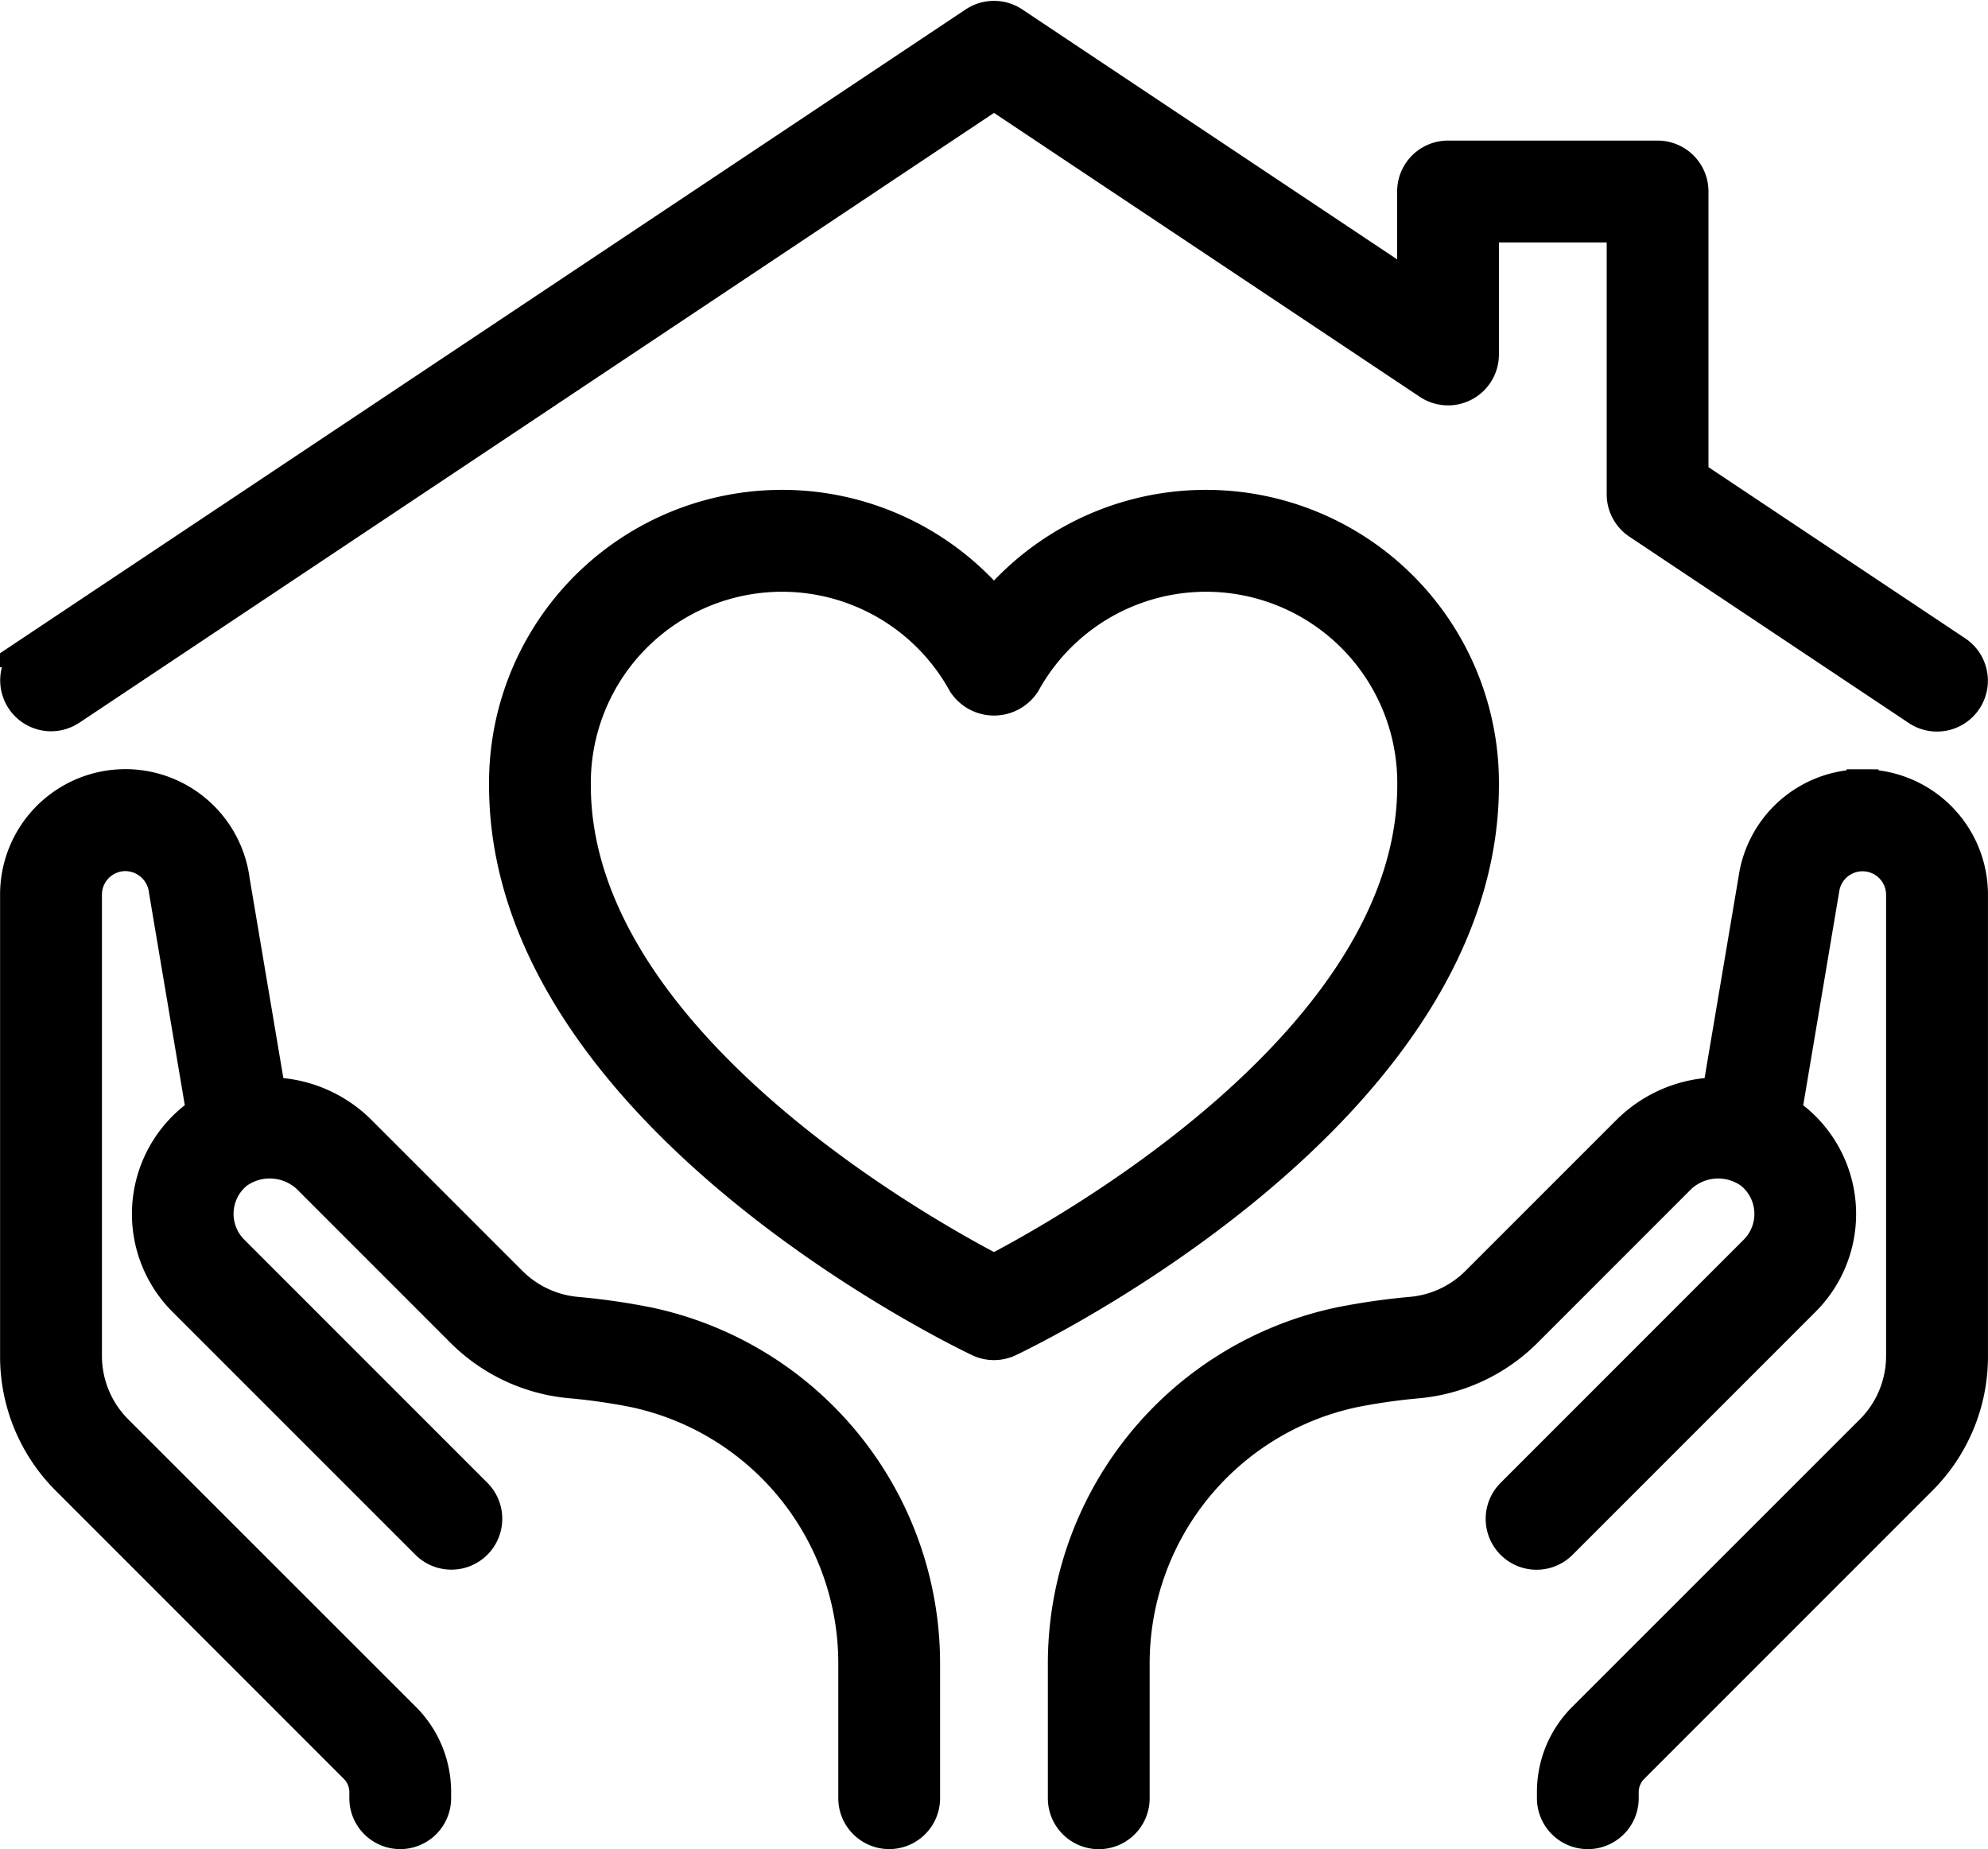
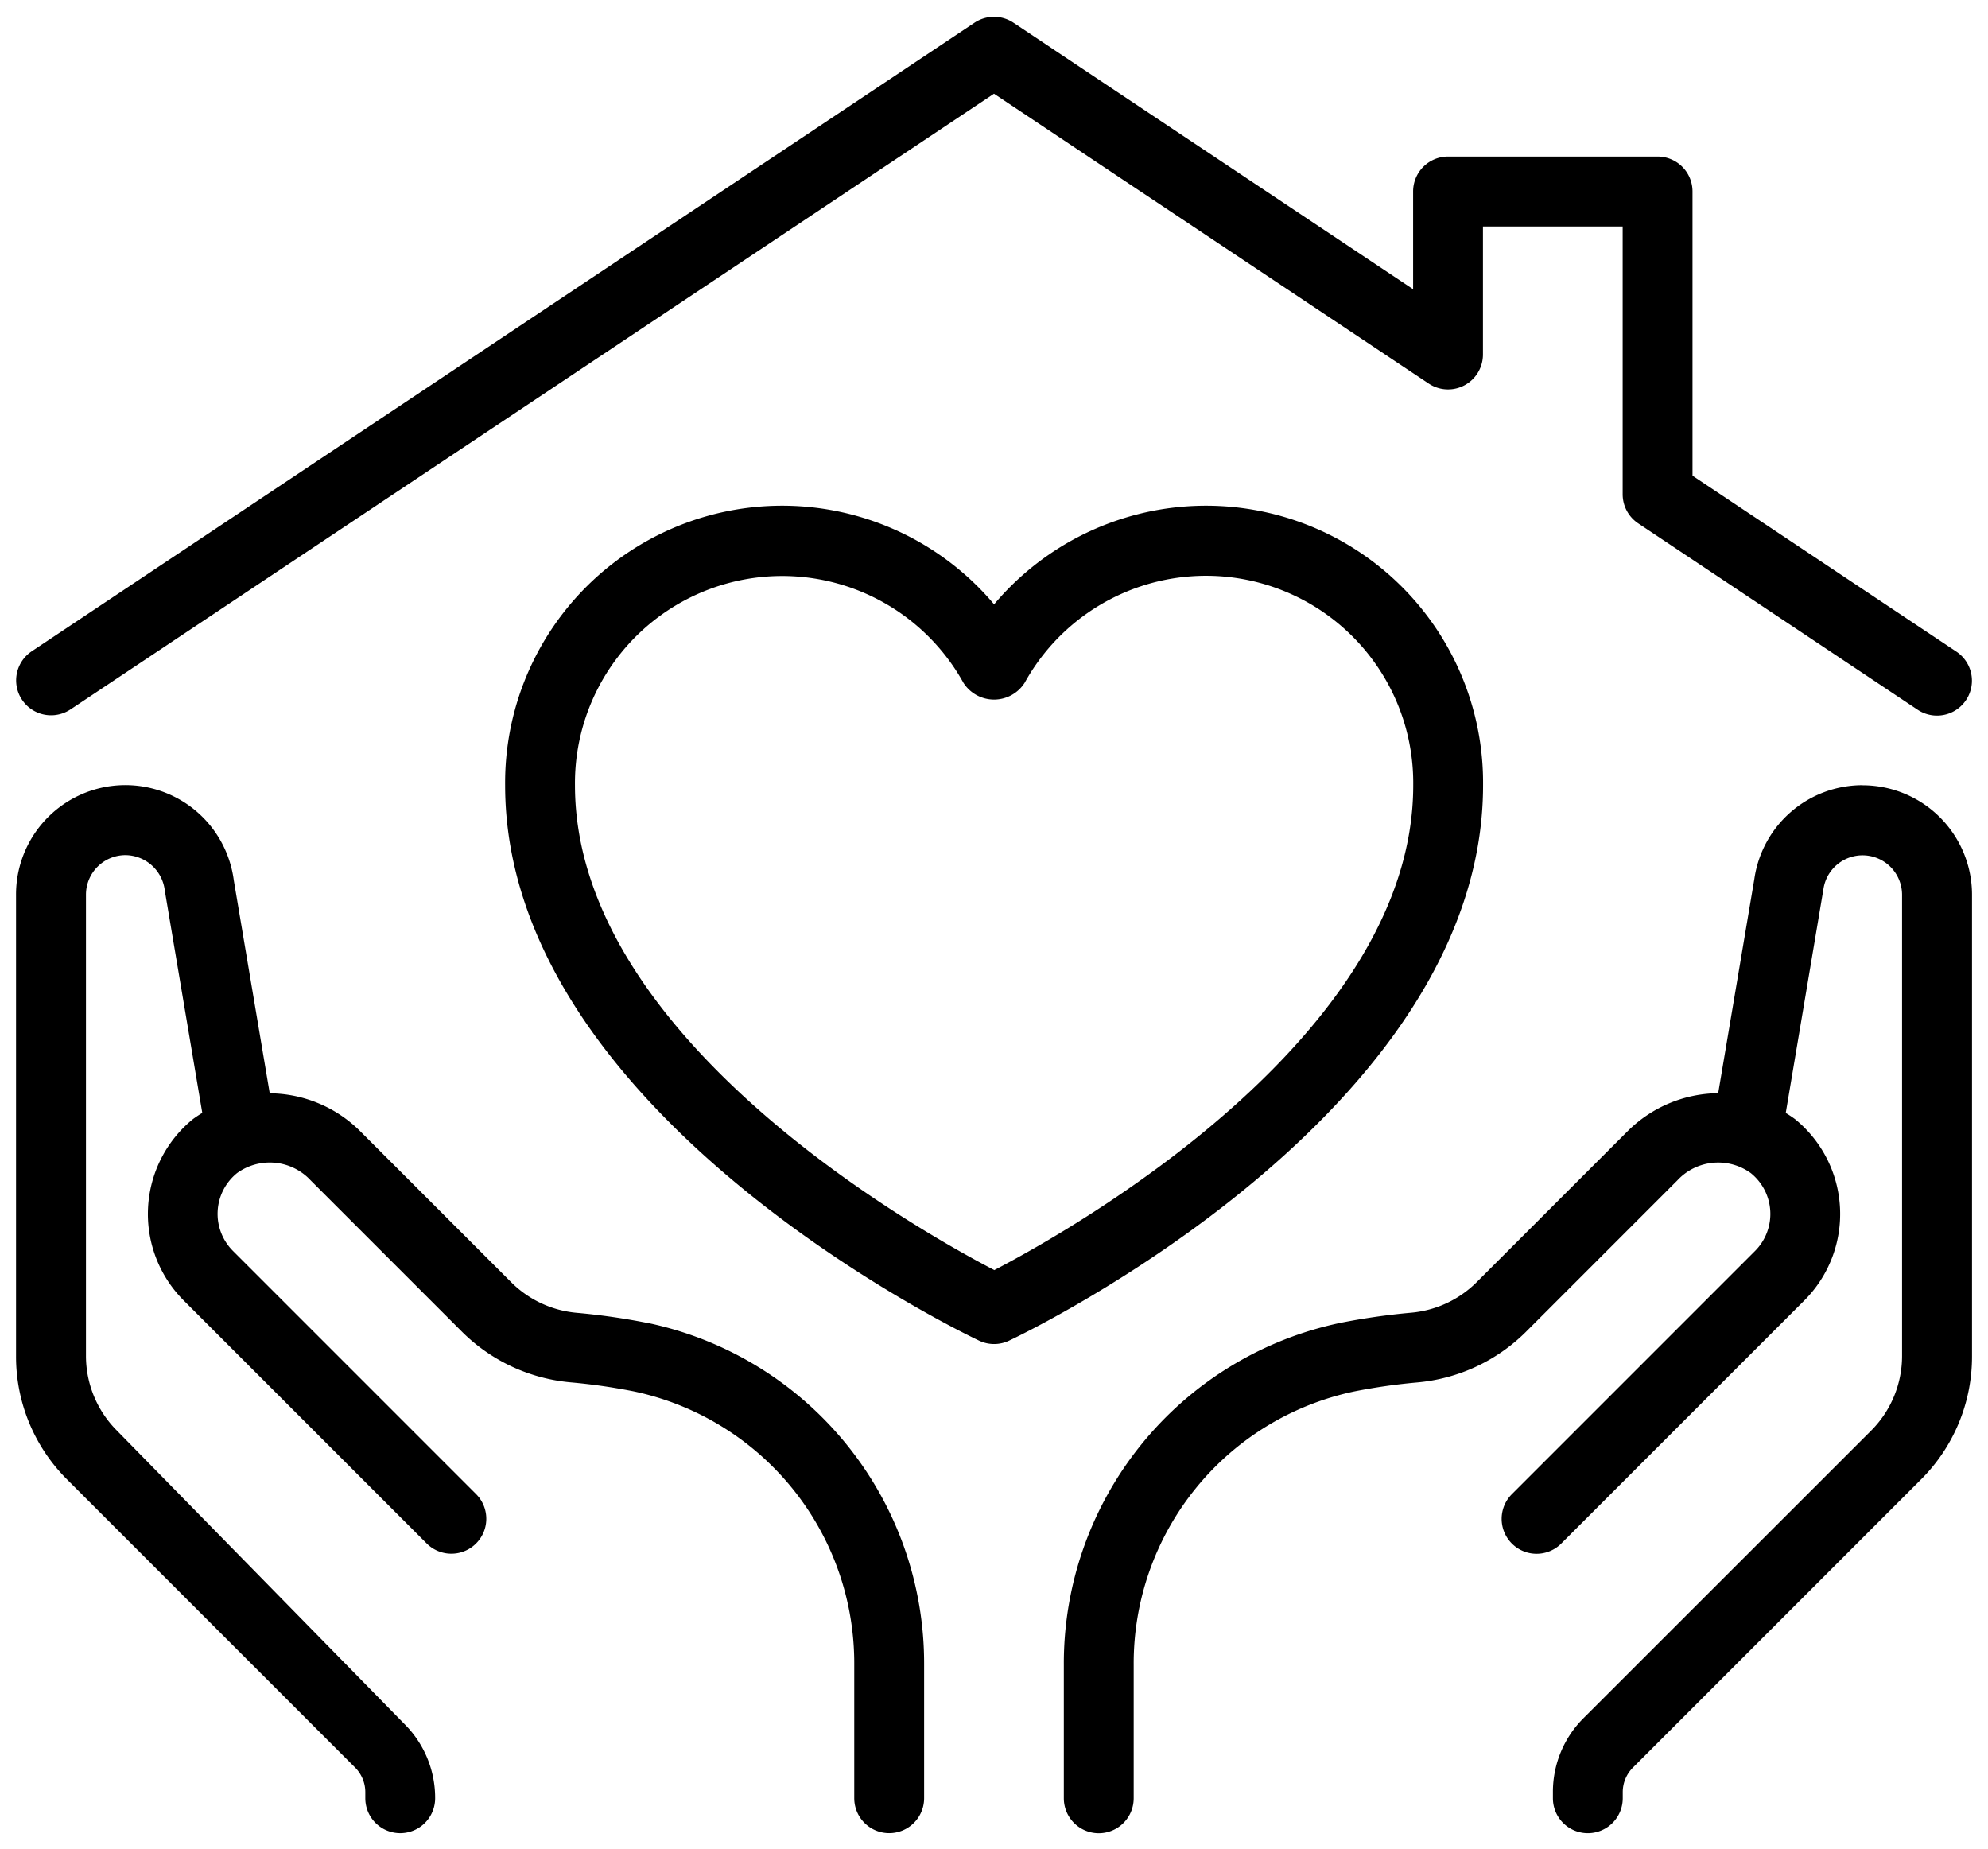
<svg xmlns="http://www.w3.org/2000/svg" width="71.475" height="66.476" viewBox="0 0 71.475 66.476">
  <g id="Group_7212" data-name="Group 7212" transform="translate(16579.101 3290.248)">
-     <path id="Path_6865" data-name="Path 6865" d="M27.186,527.314a24.068,24.068,0,0,0-2.535-.365,3.81,3.81,0,0,1-2.353-1.081l-5.456-5.456a4.662,4.662,0,0,0-3.245-1.355L12.305,511.4a3.931,3.931,0,0,0-7.829.512v16.592a6.234,6.234,0,0,0,1.839,4.439l10.349,10.35a1.25,1.25,0,0,1,.369.889v.216a1.255,1.255,0,0,0,2.511,0v-.216a3.745,3.745,0,0,0-1.1-2.664L8.09,531.169a3.8,3.8,0,0,1-1.1-2.664V511.913a1.422,1.422,0,0,1,1.421-1.419,1.438,1.438,0,0,1,1.414,1.28l1.347,7.988a3.894,3.894,0,0,0-.336.222A4.4,4.4,0,0,0,10.5,526.5l8.74,8.74a1.255,1.255,0,0,0,1.775-1.776l-8.739-8.74a1.884,1.884,0,0,1,.147-2.8,2.007,2.007,0,0,1,2.644.261l5.455,5.456a6.334,6.334,0,0,0,3.9,1.807,21.39,21.39,0,0,1,2.267.325,9.991,9.991,0,0,1,7.923,9.824v4.8a1.256,1.256,0,0,0,2.512,0v-4.8a12.509,12.509,0,0,0-9.939-12.286m43.678-19.331a3.928,3.928,0,0,0-3.89,3.373l-1.3,7.7a4.677,4.677,0,0,0-3.245,1.355l-5.456,5.456a3.81,3.81,0,0,1-2.353,1.081,24.068,24.068,0,0,0-2.535.365A12.509,12.509,0,0,0,42.147,539.6v4.8a1.256,1.256,0,0,0,2.512,0v-4.8a9.991,9.991,0,0,1,7.923-9.824,21.39,21.39,0,0,1,2.267-.325,6.334,6.334,0,0,0,3.9-1.807l5.455-5.456a2,2,0,0,1,2.644-.261,1.884,1.884,0,0,1,.147,2.8l-8.739,8.74a1.255,1.255,0,0,0,1.775,1.776l8.74-8.74a4.395,4.395,0,0,0-.334-6.517,3.879,3.879,0,0,0-.335-.222l1.353-8.034a1.421,1.421,0,0,1,2.829.185v16.592a3.8,3.8,0,0,1-1.1,2.664L60.831,541.52a3.741,3.741,0,0,0-1.1,2.663v.216a1.255,1.255,0,0,0,2.511,0v-.216a1.249,1.249,0,0,1,.368-.888l10.35-10.351a6.234,6.234,0,0,0,1.839-4.439V511.913a3.936,3.936,0,0,0-3.932-3.93M6.428,505.26l33.208-22.139L55.264,493.54a1.255,1.255,0,0,0,1.952-1.045v-4.6h5.023v9.627a1.257,1.257,0,0,0,.559,1.045l10.046,6.7a1.255,1.255,0,0,0,1.393-2.089l-9.487-6.325V486.635a1.255,1.255,0,0,0-1.255-1.255H55.96a1.255,1.255,0,0,0-1.255,1.255v3.514l-14.372-9.582a1.262,1.262,0,0,0-1.394,0l-33.9,22.6a1.255,1.255,0,0,0,1.393,2.089m50.788,2.723a9.96,9.96,0,0,0-17.58-6.5,9.96,9.96,0,0,0-17.58,6.5c0,11.755,16.346,19.64,17.042,19.97a1.257,1.257,0,0,0,1.076,0c.7-.33,17.042-8.215,17.042-19.97m-17.58,17.429c-2.749-1.431-15.069-8.351-15.069-17.429A7.45,7.45,0,0,1,38.538,504.3a1.306,1.306,0,0,0,2.2,0,7.45,7.45,0,0,1,13.971,3.687c0,9.078-12.32,16-15.069,17.429" transform="translate(-16583 -3770)" />
-     <path id="Path_6866" data-name="Path 6866" d="M27.186,527.314a24.068,24.068,0,0,0-2.535-.365,3.81,3.81,0,0,1-2.353-1.081l-5.456-5.456a4.662,4.662,0,0,0-3.245-1.355L12.305,511.4a3.931,3.931,0,0,0-7.829.512v16.592a6.234,6.234,0,0,0,1.839,4.439l10.349,10.35a1.25,1.25,0,0,1,.369.889v.216a1.255,1.255,0,0,0,2.511,0v-.216a3.745,3.745,0,0,0-1.1-2.664L8.09,531.169a3.8,3.8,0,0,1-1.1-2.664V511.913a1.422,1.422,0,0,1,1.421-1.419,1.438,1.438,0,0,1,1.414,1.28l1.347,7.988a3.894,3.894,0,0,0-.336.222A4.4,4.4,0,0,0,10.5,526.5l8.74,8.74a1.255,1.255,0,0,0,1.775-1.776l-8.739-8.74a1.884,1.884,0,0,1,.147-2.8,2.007,2.007,0,0,1,2.644.261l5.455,5.456a6.334,6.334,0,0,0,3.9,1.807,21.39,21.39,0,0,1,2.267.325,9.991,9.991,0,0,1,7.923,9.824v4.8a1.256,1.256,0,0,0,2.512,0v-4.8A12.509,12.509,0,0,0,27.186,527.314Zm43.678-19.331a3.928,3.928,0,0,0-3.89,3.373l-1.3,7.7a4.677,4.677,0,0,0-3.245,1.355l-5.456,5.456a3.81,3.81,0,0,1-2.353,1.081,24.068,24.068,0,0,0-2.535.365A12.509,12.509,0,0,0,42.147,539.6v4.8a1.256,1.256,0,0,0,2.512,0v-4.8a9.991,9.991,0,0,1,7.923-9.824,21.39,21.39,0,0,1,2.267-.325,6.334,6.334,0,0,0,3.9-1.807l5.455-5.456a2,2,0,0,1,2.644-.261,1.884,1.884,0,0,1,.147,2.8l-8.739,8.74a1.255,1.255,0,0,0,1.775,1.776l8.74-8.74a4.395,4.395,0,0,0-.334-6.517,3.879,3.879,0,0,0-.335-.222l1.353-8.034a1.421,1.421,0,0,1,2.829.185v16.592a3.8,3.8,0,0,1-1.1,2.664L60.831,541.52a3.741,3.741,0,0,0-1.1,2.663v.216a1.255,1.255,0,0,0,2.511,0v-.216a1.249,1.249,0,0,1,.368-.888l10.35-10.351a6.234,6.234,0,0,0,1.839-4.439V511.913A3.936,3.936,0,0,0,70.864,507.983ZM6.428,505.26l33.208-22.139L55.264,493.54a1.255,1.255,0,0,0,1.952-1.045v-4.6h5.023v9.627a1.257,1.257,0,0,0,.559,1.045l10.046,6.7a1.255,1.255,0,0,0,1.393-2.089l-9.487-6.325V486.635a1.255,1.255,0,0,0-1.255-1.255H55.96a1.255,1.255,0,0,0-1.255,1.255v3.514l-14.372-9.582a1.262,1.262,0,0,0-1.394,0l-33.9,22.6a1.255,1.255,0,0,0,1.393,2.089Zm50.788,2.723a9.96,9.96,0,0,0-17.58-6.5,9.96,9.96,0,0,0-17.58,6.5c0,11.755,16.346,19.64,17.042,19.97a1.257,1.257,0,0,0,1.076,0C40.87,527.623,57.216,519.738,57.216,507.983Zm-17.58,17.429c-2.749-1.431-15.069-8.351-15.069-17.429A7.45,7.45,0,0,1,38.538,504.3a1.306,1.306,0,0,0,2.2,0,7.45,7.45,0,0,1,13.971,3.687C54.705,517.061,42.385,523.981,39.636,525.412Z" transform="translate(-16583 -3770)" fill="none" stroke="#000" stroke-miterlimit="10" stroke-width="1.148" />
+     <path id="Path_6865" data-name="Path 6865" d="M27.186,527.314a24.068,24.068,0,0,0-2.535-.365,3.81,3.81,0,0,1-2.353-1.081l-5.456-5.456a4.662,4.662,0,0,0-3.245-1.355L12.305,511.4a3.931,3.931,0,0,0-7.829.512v16.592a6.234,6.234,0,0,0,1.839,4.439l10.349,10.35a1.25,1.25,0,0,1,.369.889v.216a1.255,1.255,0,0,0,2.511,0a3.745,3.745,0,0,0-1.1-2.664L8.09,531.169a3.8,3.8,0,0,1-1.1-2.664V511.913a1.422,1.422,0,0,1,1.421-1.419,1.438,1.438,0,0,1,1.414,1.28l1.347,7.988a3.894,3.894,0,0,0-.336.222A4.4,4.4,0,0,0,10.5,526.5l8.74,8.74a1.255,1.255,0,0,0,1.775-1.776l-8.739-8.74a1.884,1.884,0,0,1,.147-2.8,2.007,2.007,0,0,1,2.644.261l5.455,5.456a6.334,6.334,0,0,0,3.9,1.807,21.39,21.39,0,0,1,2.267.325,9.991,9.991,0,0,1,7.923,9.824v4.8a1.256,1.256,0,0,0,2.512,0v-4.8a12.509,12.509,0,0,0-9.939-12.286m43.678-19.331a3.928,3.928,0,0,0-3.89,3.373l-1.3,7.7a4.677,4.677,0,0,0-3.245,1.355l-5.456,5.456a3.81,3.81,0,0,1-2.353,1.081,24.068,24.068,0,0,0-2.535.365A12.509,12.509,0,0,0,42.147,539.6v4.8a1.256,1.256,0,0,0,2.512,0v-4.8a9.991,9.991,0,0,1,7.923-9.824,21.39,21.39,0,0,1,2.267-.325,6.334,6.334,0,0,0,3.9-1.807l5.455-5.456a2,2,0,0,1,2.644-.261,1.884,1.884,0,0,1,.147,2.8l-8.739,8.74a1.255,1.255,0,0,0,1.775,1.776l8.74-8.74a4.395,4.395,0,0,0-.334-6.517,3.879,3.879,0,0,0-.335-.222l1.353-8.034a1.421,1.421,0,0,1,2.829.185v16.592a3.8,3.8,0,0,1-1.1,2.664L60.831,541.52a3.741,3.741,0,0,0-1.1,2.663v.216a1.255,1.255,0,0,0,2.511,0v-.216a1.249,1.249,0,0,1,.368-.888l10.35-10.351a6.234,6.234,0,0,0,1.839-4.439V511.913a3.936,3.936,0,0,0-3.932-3.93M6.428,505.26l33.208-22.139L55.264,493.54a1.255,1.255,0,0,0,1.952-1.045v-4.6h5.023v9.627a1.257,1.257,0,0,0,.559,1.045l10.046,6.7a1.255,1.255,0,0,0,1.393-2.089l-9.487-6.325V486.635a1.255,1.255,0,0,0-1.255-1.255H55.96a1.255,1.255,0,0,0-1.255,1.255v3.514l-14.372-9.582a1.262,1.262,0,0,0-1.394,0l-33.9,22.6a1.255,1.255,0,0,0,1.393,2.089m50.788,2.723a9.96,9.96,0,0,0-17.58-6.5,9.96,9.96,0,0,0-17.58,6.5c0,11.755,16.346,19.64,17.042,19.97a1.257,1.257,0,0,0,1.076,0c.7-.33,17.042-8.215,17.042-19.97m-17.58,17.429c-2.749-1.431-15.069-8.351-15.069-17.429A7.45,7.45,0,0,1,38.538,504.3a1.306,1.306,0,0,0,2.2,0,7.45,7.45,0,0,1,13.971,3.687c0,9.078-12.32,16-15.069,17.429" transform="translate(-16583 -3770)" />
  </g>
</svg>